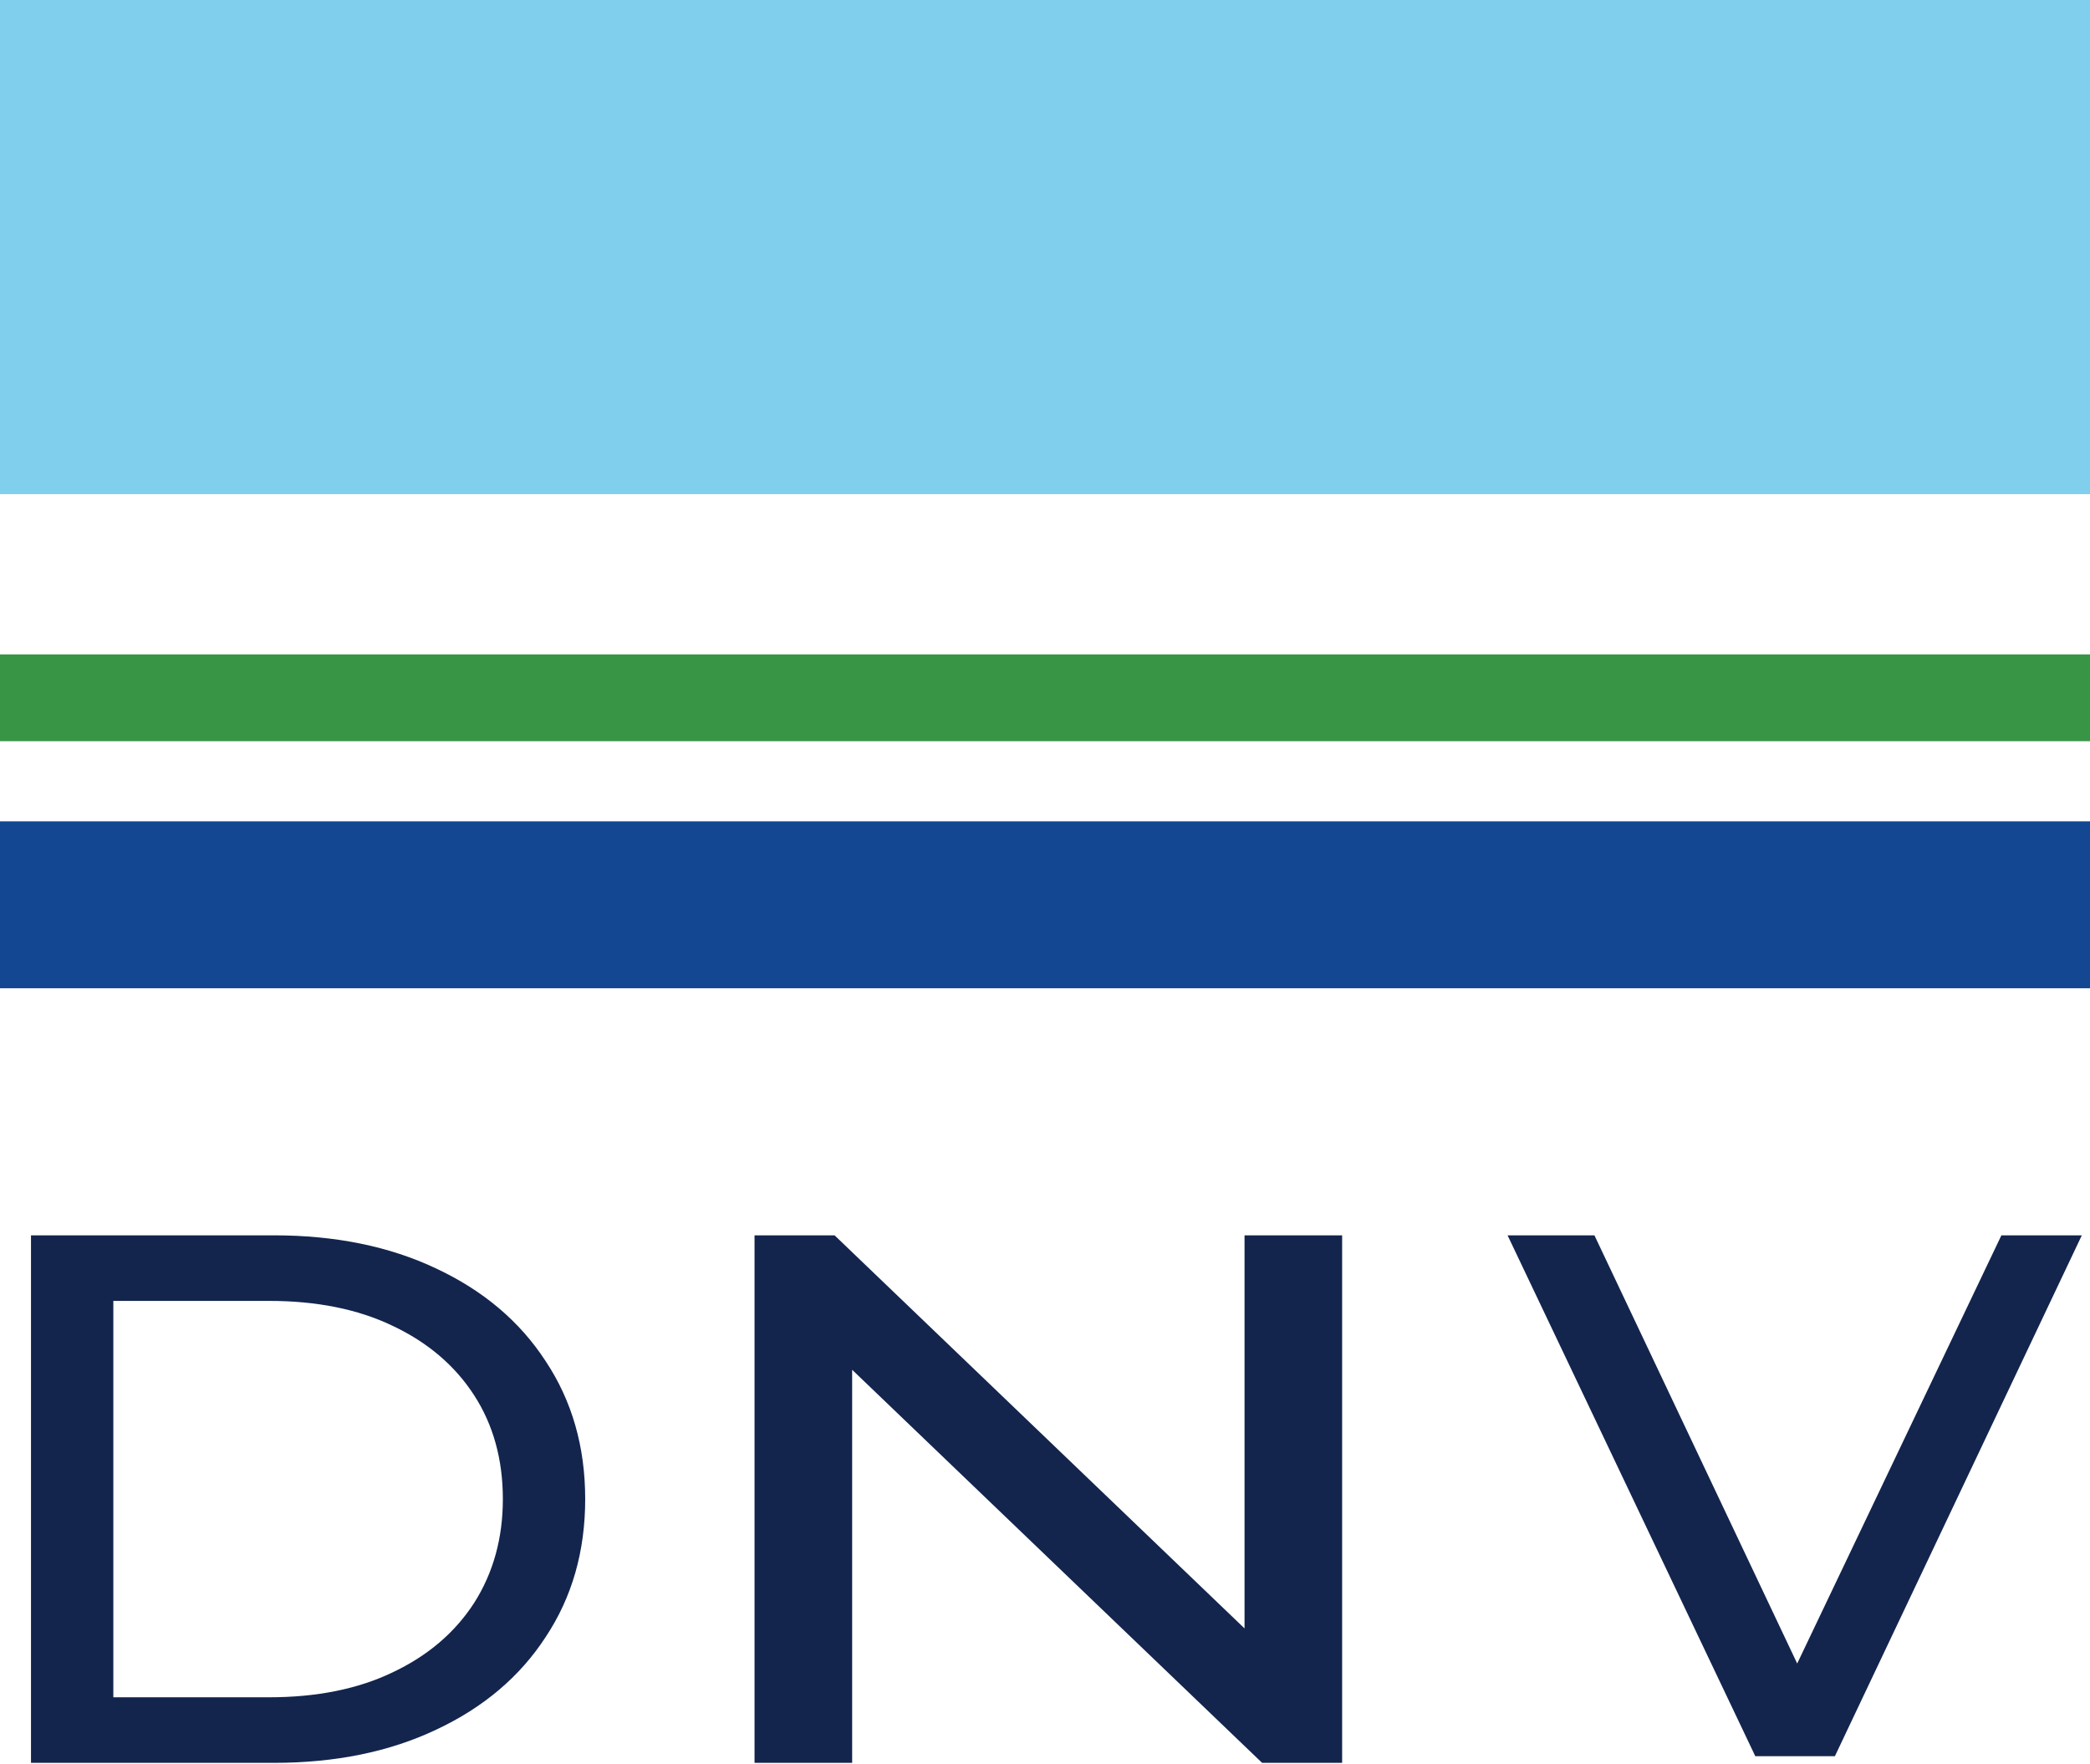
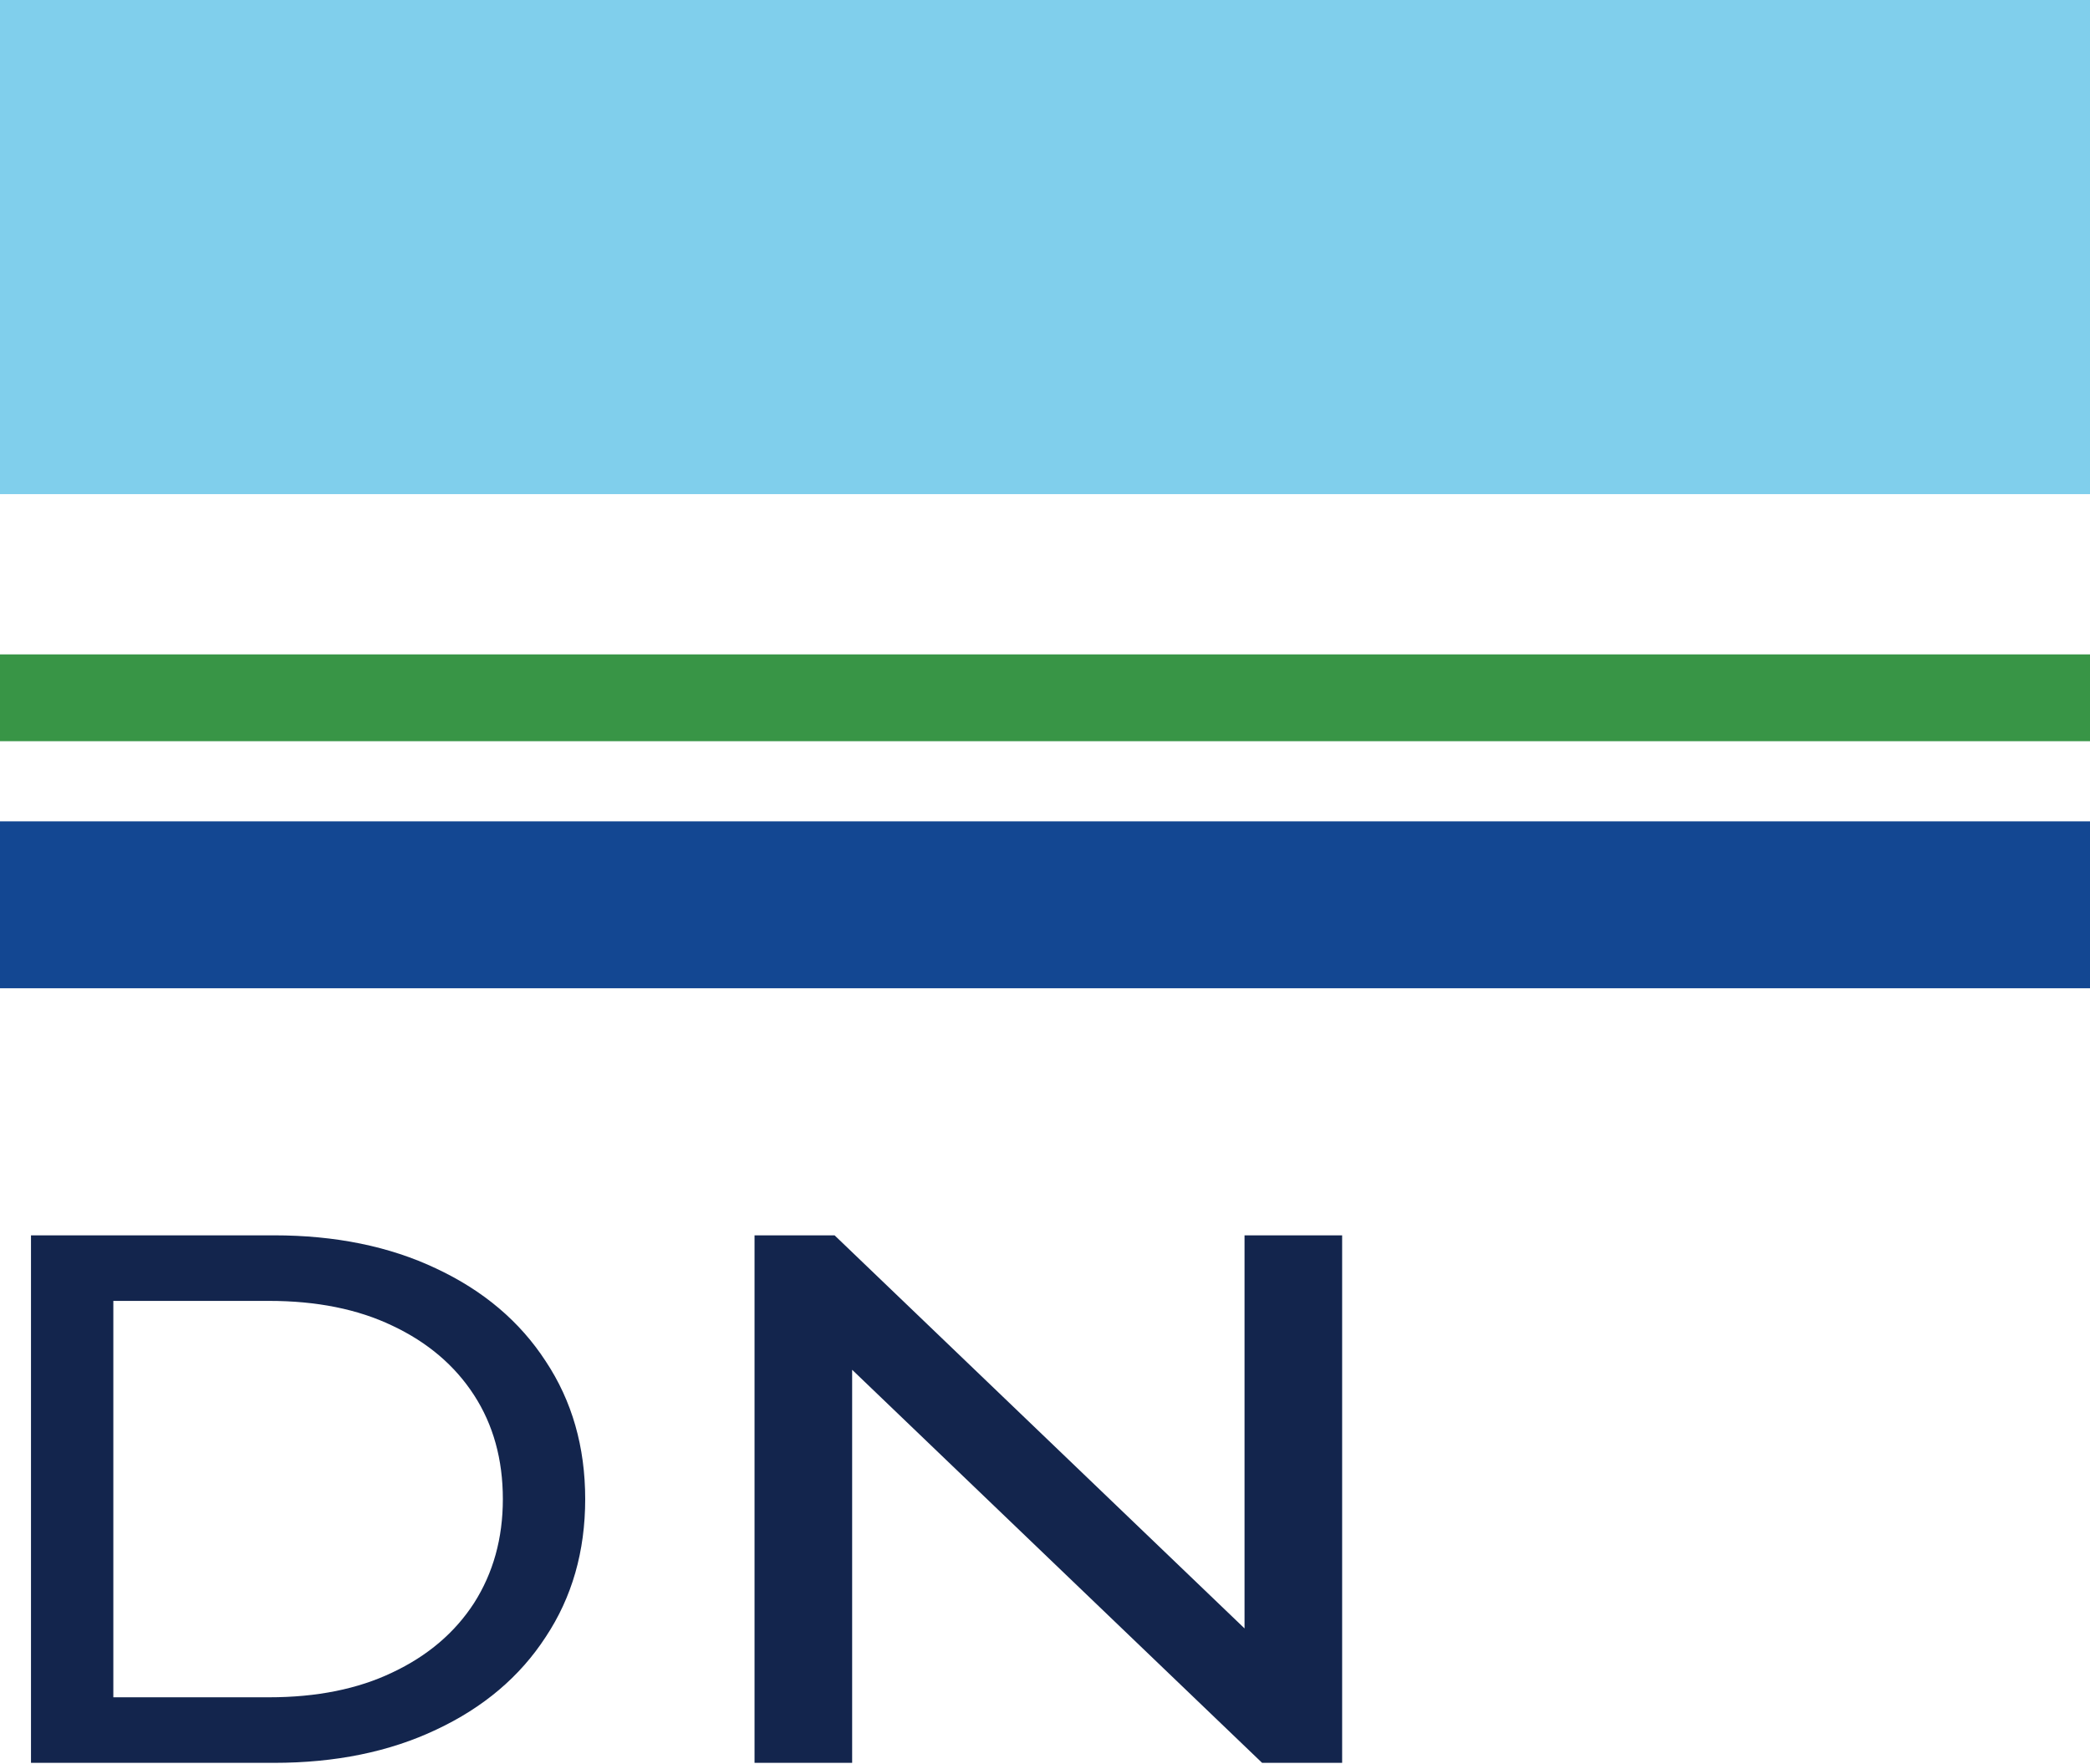
<svg xmlns="http://www.w3.org/2000/svg" width="500" height="422" viewBox="0 0 500 422" fill="none">
  <path fill-rule="evenodd" clip-rule="evenodd" d="M500 118.211H0V0H500V118.211Z" fill="#80CFEC" />
-   <path fill-rule="evenodd" clip-rule="evenodd" d="M500 177.316H0V156.549H500V177.316Z" fill="#389546" />
+   <path fill-rule="evenodd" clip-rule="evenodd" d="M500 177.316H0V156.549H500V177.316" fill="#389546" />
  <path fill-rule="evenodd" clip-rule="evenodd" d="M500 236.422H0V196.486H500V236.422Z" fill="#134792" />
  <path d="M7.413 421.725V295.527H65.531C80.241 295.527 93.178 298.171 104.342 303.46C115.637 308.748 124.371 316.14 130.544 325.635C136.848 335.13 140 346.127 140 358.626C140 371.126 136.848 382.123 130.544 391.618C124.371 401.113 115.637 408.505 104.342 413.793C93.178 419.081 80.241 421.725 65.531 421.725H7.413ZM27.114 406.041H64.349C75.775 406.041 85.626 404.058 93.9 400.091C102.306 396.125 108.807 390.597 113.404 383.505C118.001 376.294 120.299 368.001 120.299 358.626C120.299 349.131 118.001 340.838 113.404 333.747C108.807 326.656 102.306 321.128 93.9 317.161C85.626 313.195 75.775 311.212 64.349 311.212H27.114V406.041Z" fill="#13254D" />
  <path d="M180.511 421.725V295.527H199.659L307.776 399.19H297.735V295.527H321.086V421.725H301.938L193.821 318.063H203.863V421.725H180.511Z" fill="#13254D" />
-   <path d="M419.925 420.128L360.663 295.527H381.443L435.895 410.516H423.965L478.802 295.527H498.043L438.973 420.128H419.925Z" fill="#13254D" />
</svg>